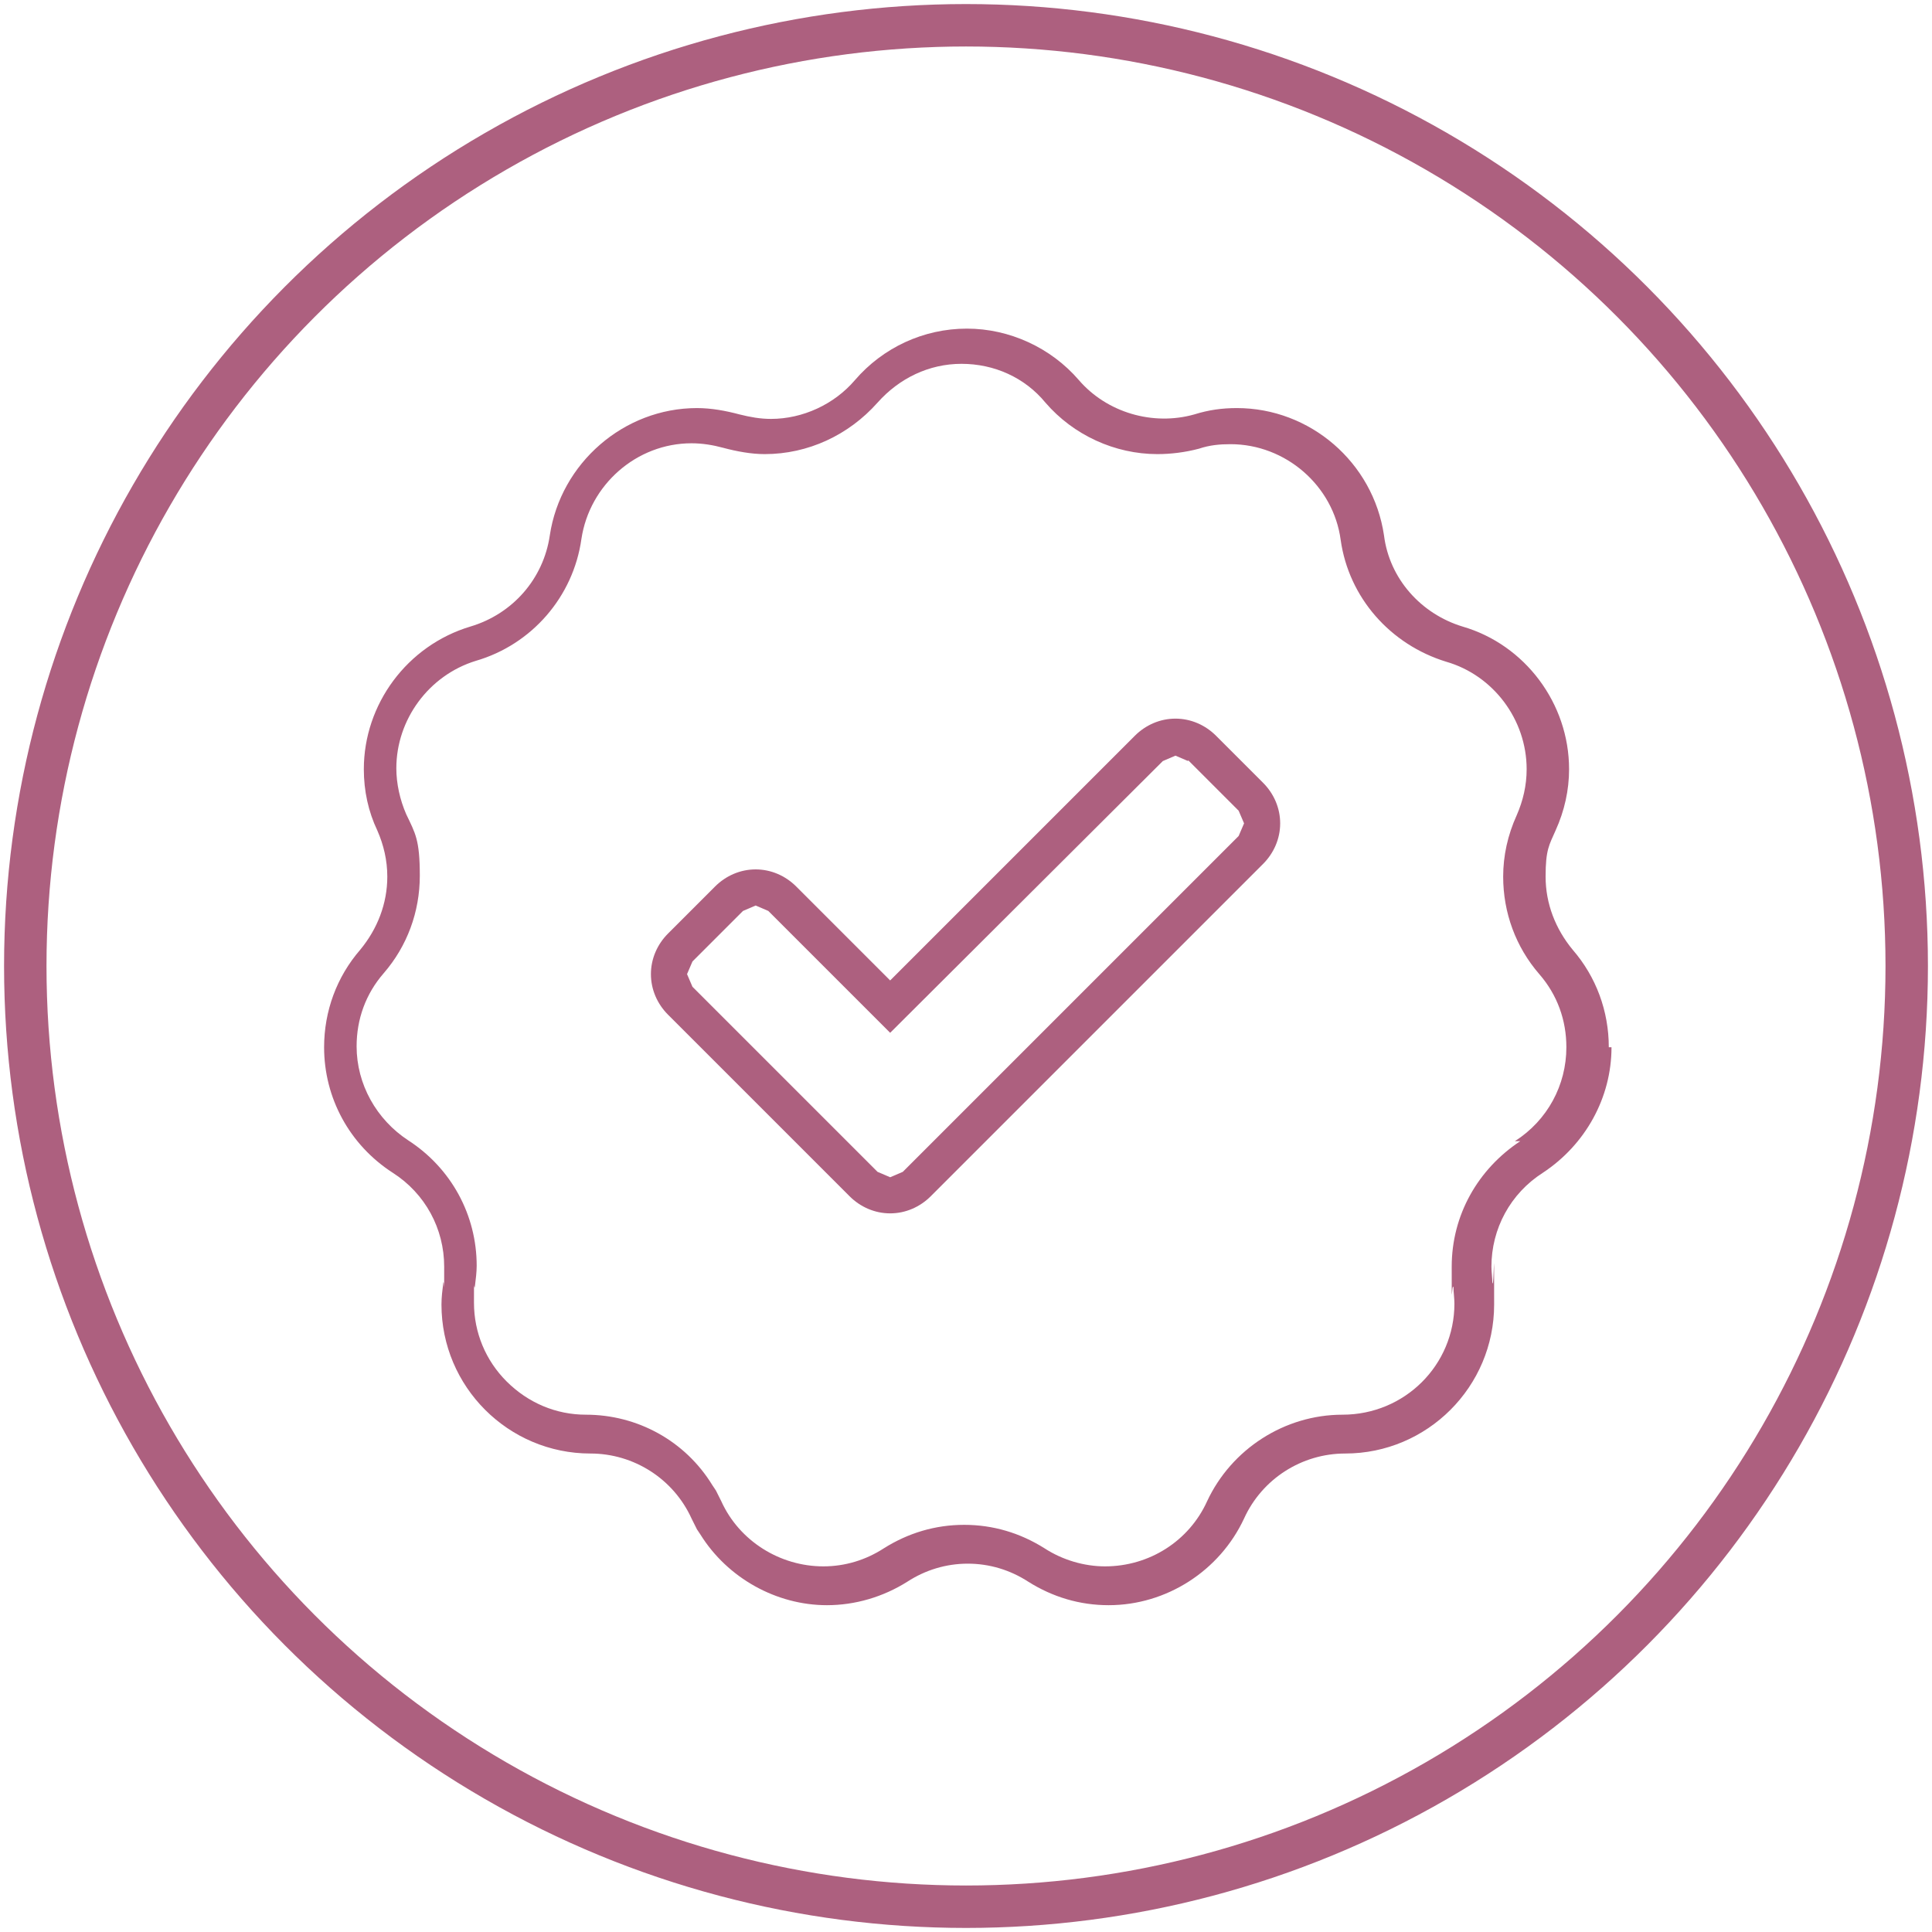
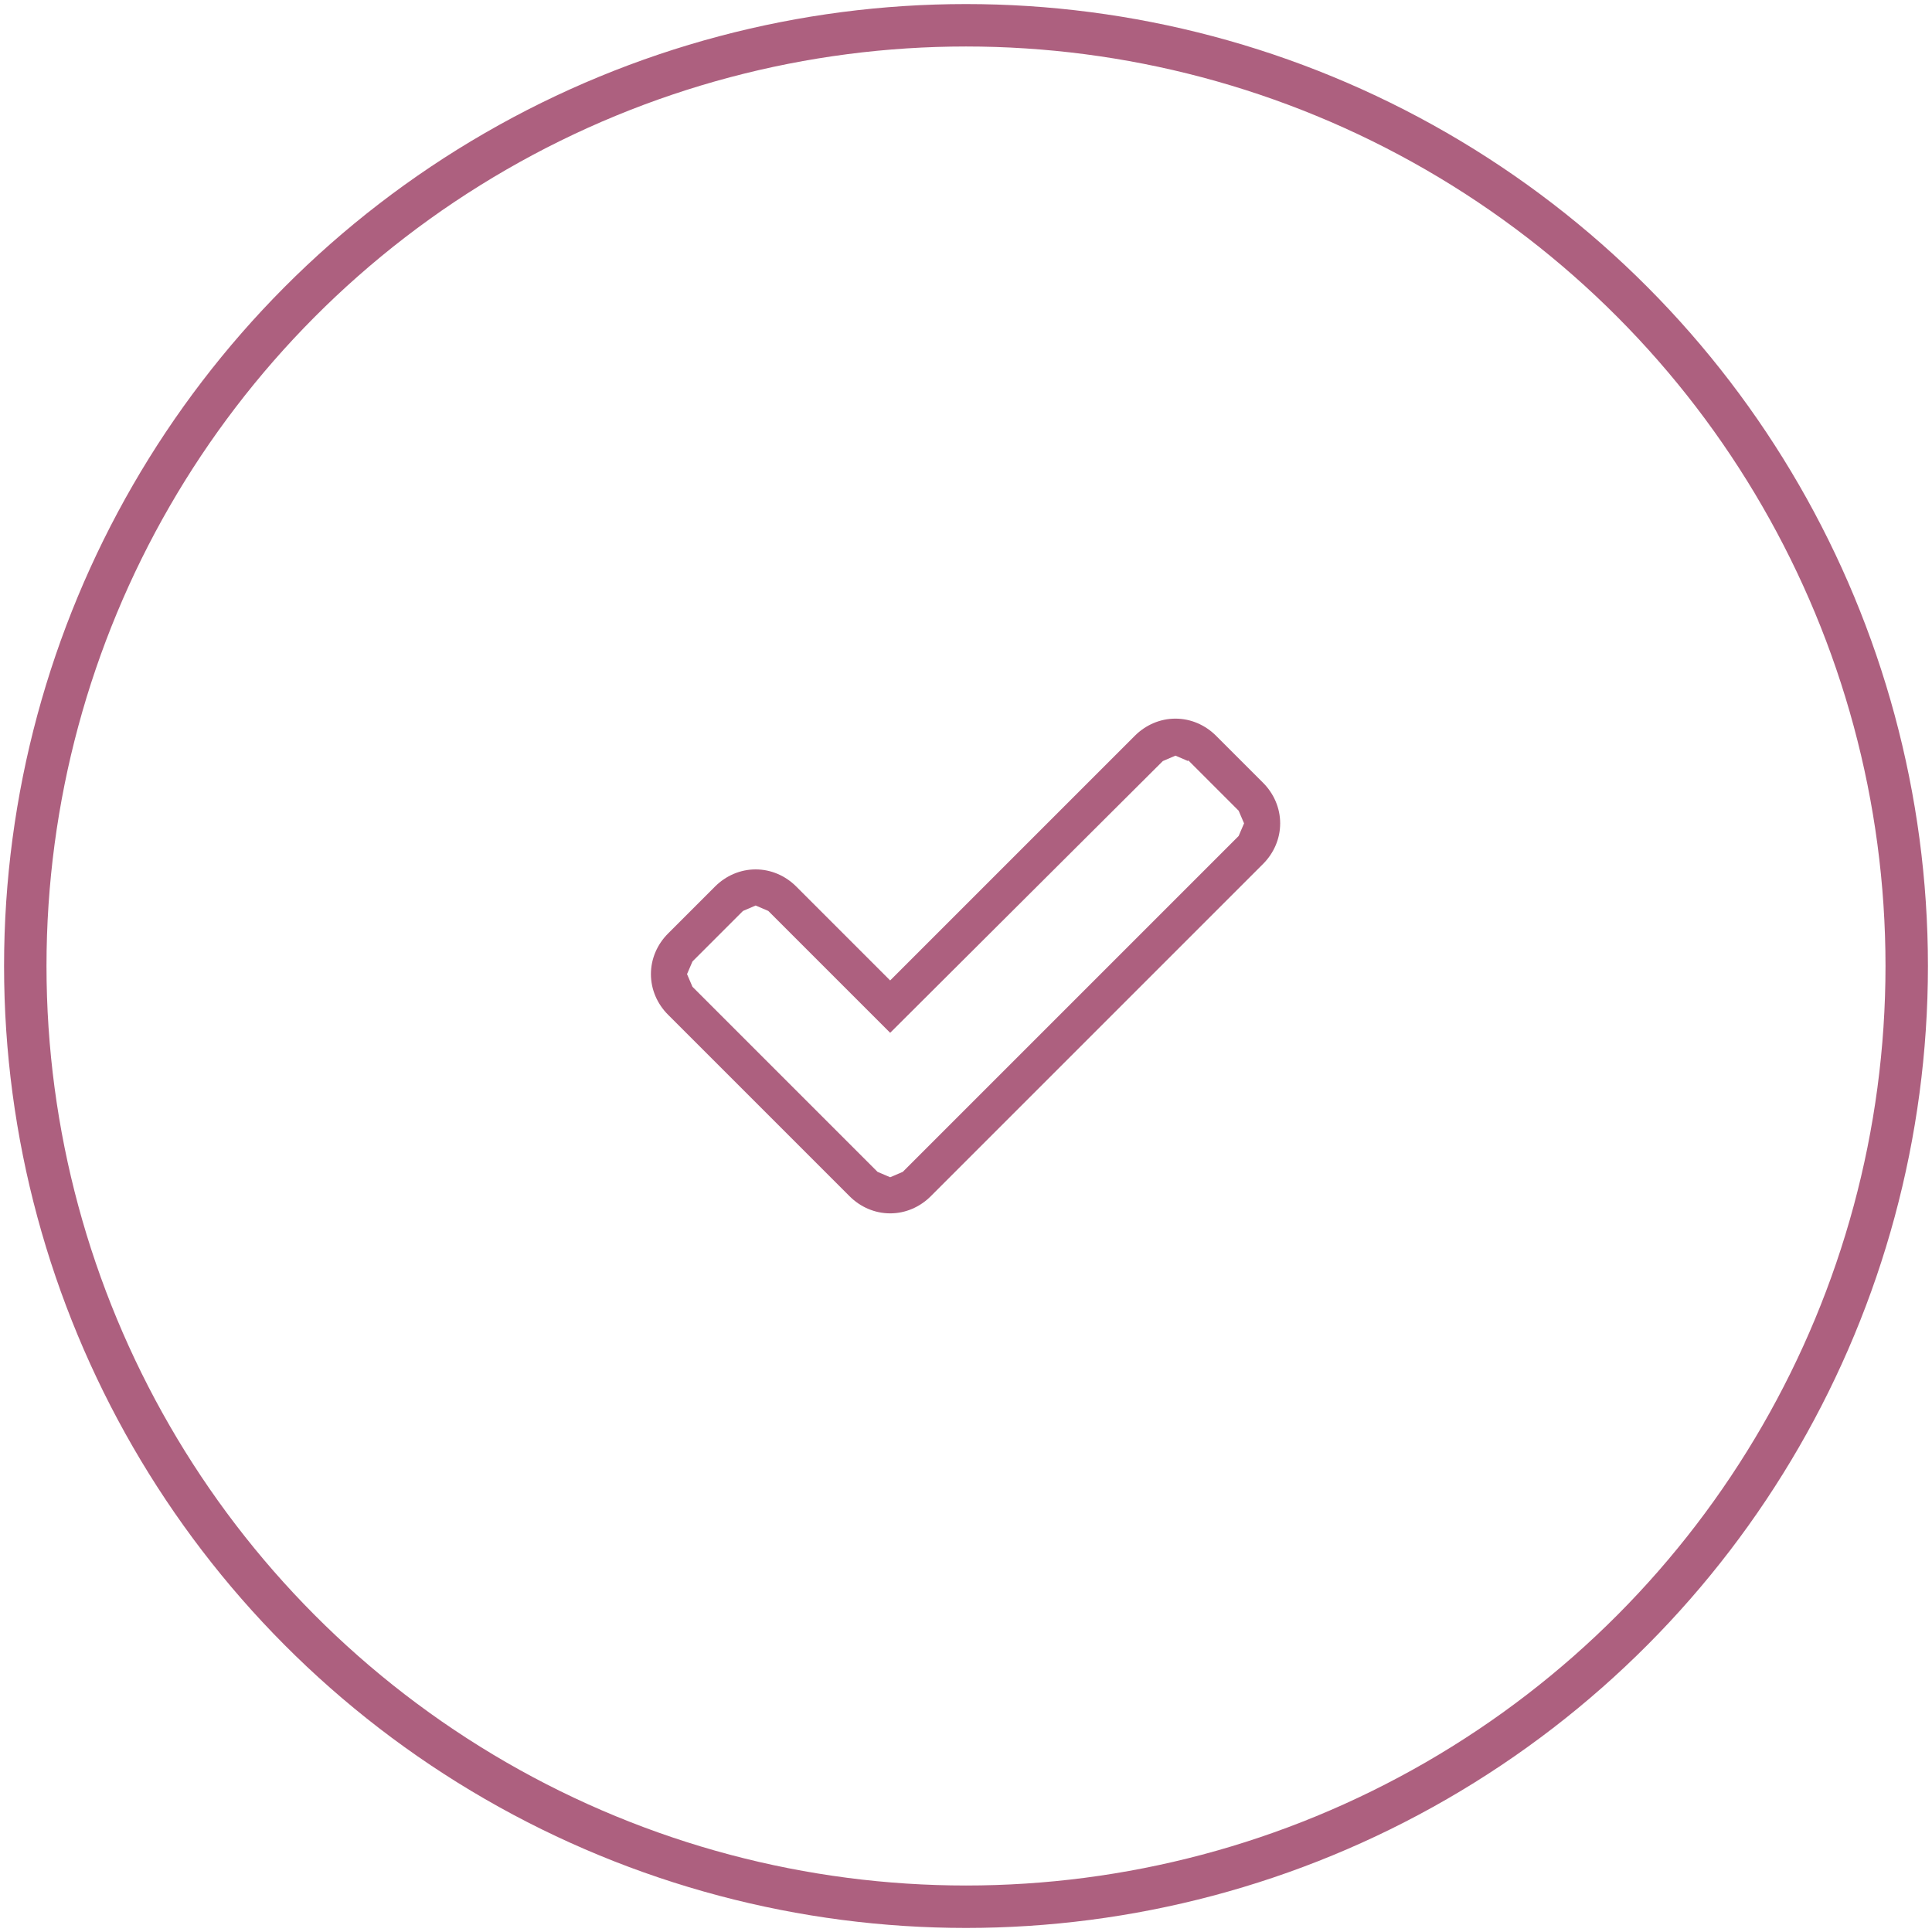
<svg xmlns="http://www.w3.org/2000/svg" id="Layer_1" version="1.1" viewBox="0 0 214 214">
  <defs>
    <style> .st0 { fill: none; stroke: #ad607f; stroke-width: 4.7px; } .st1 { fill: #ad607f; } </style>
  </defs>
  <circle class="st0" cx="107" cy="107" r="104.2" />
  <g>
    <path class="st1" d="M125.7,81.5l-27.1,27.1-10.4-10.4c-1.2-1.2-2.8-1.9-4.5-1.9s-3.3.7-4.5,1.9l-5.2,5.2c-1.2,1.2-1.9,2.8-1.9,4.5s.7,3.3,1.9,4.5l20.1,20.1c1.2,1.2,2.8,1.9,4.5,1.9s3.3-.7,4.5-1.9l36.8-36.8c1.2-1.2,1.9-2.8,1.9-4.5,0-1.7-.7-3.3-1.9-4.5l-5.2-5.2c-1.2-1.2-2.8-1.9-4.5-1.9s-3.3.7-4.5,1.9ZM131.6,84.2l5.6,5.6.6,1.4-.6,1.4-.2.2-37,37-1.4.6-1.4-.6-20.5-20.5-.6-1.4.6-1.4,5.6-5.6,1.4-.6,1.4.6,13.5,13.5,30.2-30.1,1.4-.6,1.4.6Z" />
-     <path class="st1" d="M178.2,116c0-4-1.4-7.8-4-10.8h0c-1.9-2.3-3-5.1-3-8.1s.4-3.5,1.1-5.1c1-2.2,1.5-4.5,1.5-6.8,0-7.3-4.9-13.8-11.8-15.8-4.6-1.4-8.1-5.3-8.7-10.1-1.2-8.1-8.2-14.1-16.3-14.1h0c-1.6,0-3.1.2-4.7.7-4.6,1.3-9.7-.2-12.8-3.8-3.1-3.6-7.7-5.7-12.4-5.7h0c-4.8,0-9.3,2.1-12.4,5.7-2.3,2.7-5.8,4.3-9.3,4.3-1.2,0-2.3-.2-3.5-.5h0c-1.5-.4-3.1-.7-4.7-.7-8.1,0-15.1,6.1-16.3,14.1-.7,4.8-4.1,8.7-8.8,10.1-7,2.1-11.8,8.6-11.8,15.8,0,2.4.5,4.7,1.5,6.8.7,1.6,1.1,3.3,1.1,5.1,0,3-1.1,5.8-3,8.1-2.6,3-4,6.8-4,10.8,0,5.6,2.8,10.8,7.6,13.9,3.6,2.3,5.7,6.2,5.7,10.4s0,1.2-.1,1.8c-.1.8-.2,1.6-.2,2.4,0,9.1,7.4,16.5,16.5,16.5,4.8,0,9.2,2.8,11.2,7.2l.6,1.2.4.6c3,4.8,8.4,7.8,14,7.8h0c3.1,0,6.2-.9,8.9-2.6,2-1.3,4.3-2,6.7-2s4.7.7,6.7,2c2.7,1.7,5.7,2.6,8.9,2.6h0c6.4,0,12.3-3.8,15-9.6,2-4.4,6.4-7.2,11.2-7.2,9.1,0,16.5-7.4,16.5-16.5s0-1.6-.2-2.4c0-.6-.1-1.2-.1-1.8,0-4.2,2.1-8.1,5.7-10.4,4.7-3.1,7.6-8.3,7.6-13.9ZM168.4,126.4c-4.7,3.1-7.6,8.2-7.6,13.9s0,1.6.2,2.3c0,.6.1,1.2.1,1.8,0,6.8-5.5,12.3-12.4,12.3-6.4,0-12.3,3.8-15,9.6-2,4.4-6.4,7.2-11.3,7.2-2.3,0-4.7-.7-6.7-2-2.7-1.7-5.7-2.6-8.9-2.6s-6.2.9-8.9,2.6c-2,1.3-4.3,2-6.7,2-4.8,0-9.3-2.8-11.3-7.2l-.6-1.2-.4-.6c-3-4.9-8.3-7.8-14-7.8-3.3,0-6.4-1.3-8.8-3.7-2.3-2.3-3.6-5.4-3.6-8.7s0-1.2.1-1.8c.1-.8.2-1.6.2-2.3,0-5.6-2.8-10.8-7.6-13.9-3.5-2.3-5.7-6.2-5.7-10.4,0-3,1-5.8,3-8.1,2.6-3,4-6.8,4-10.8s-.5-4.7-1.5-6.8c-.7-1.6-1.1-3.4-1.1-5.1,0-5.4,3.6-10.3,8.8-11.9,6.2-1.8,10.8-7.1,11.7-13.5.9-6,6.1-10.6,12.2-10.6,1.2,0,2.4.2,3.5.5,1.5.4,3.1.7,4.6.7,4.8,0,9.3-2.1,12.5-5.7,2.4-2.7,5.7-4.3,9.3-4.3,3.6,0,7,1.5,9.3,4.3,3.1,3.6,7.7,5.7,12.4,5.7h0c1.5,0,3.1-.2,4.6-.6h0c1.2-.4,2.3-.5,3.5-.5,6.1,0,11.4,4.6,12.2,10.6.9,6.4,5.5,11.6,11.7,13.5,5.2,1.5,8.9,6.4,8.9,11.9,0,1.8-.4,3.5-1.1,5.1-1,2.2-1.5,4.5-1.5,6.8,0,4,1.4,7.8,4,10.8,2,2.3,3,5.1,3,8.1,0,4.2-2.1,8.1-5.7,10.4h0Z" />
  </g>
</svg>